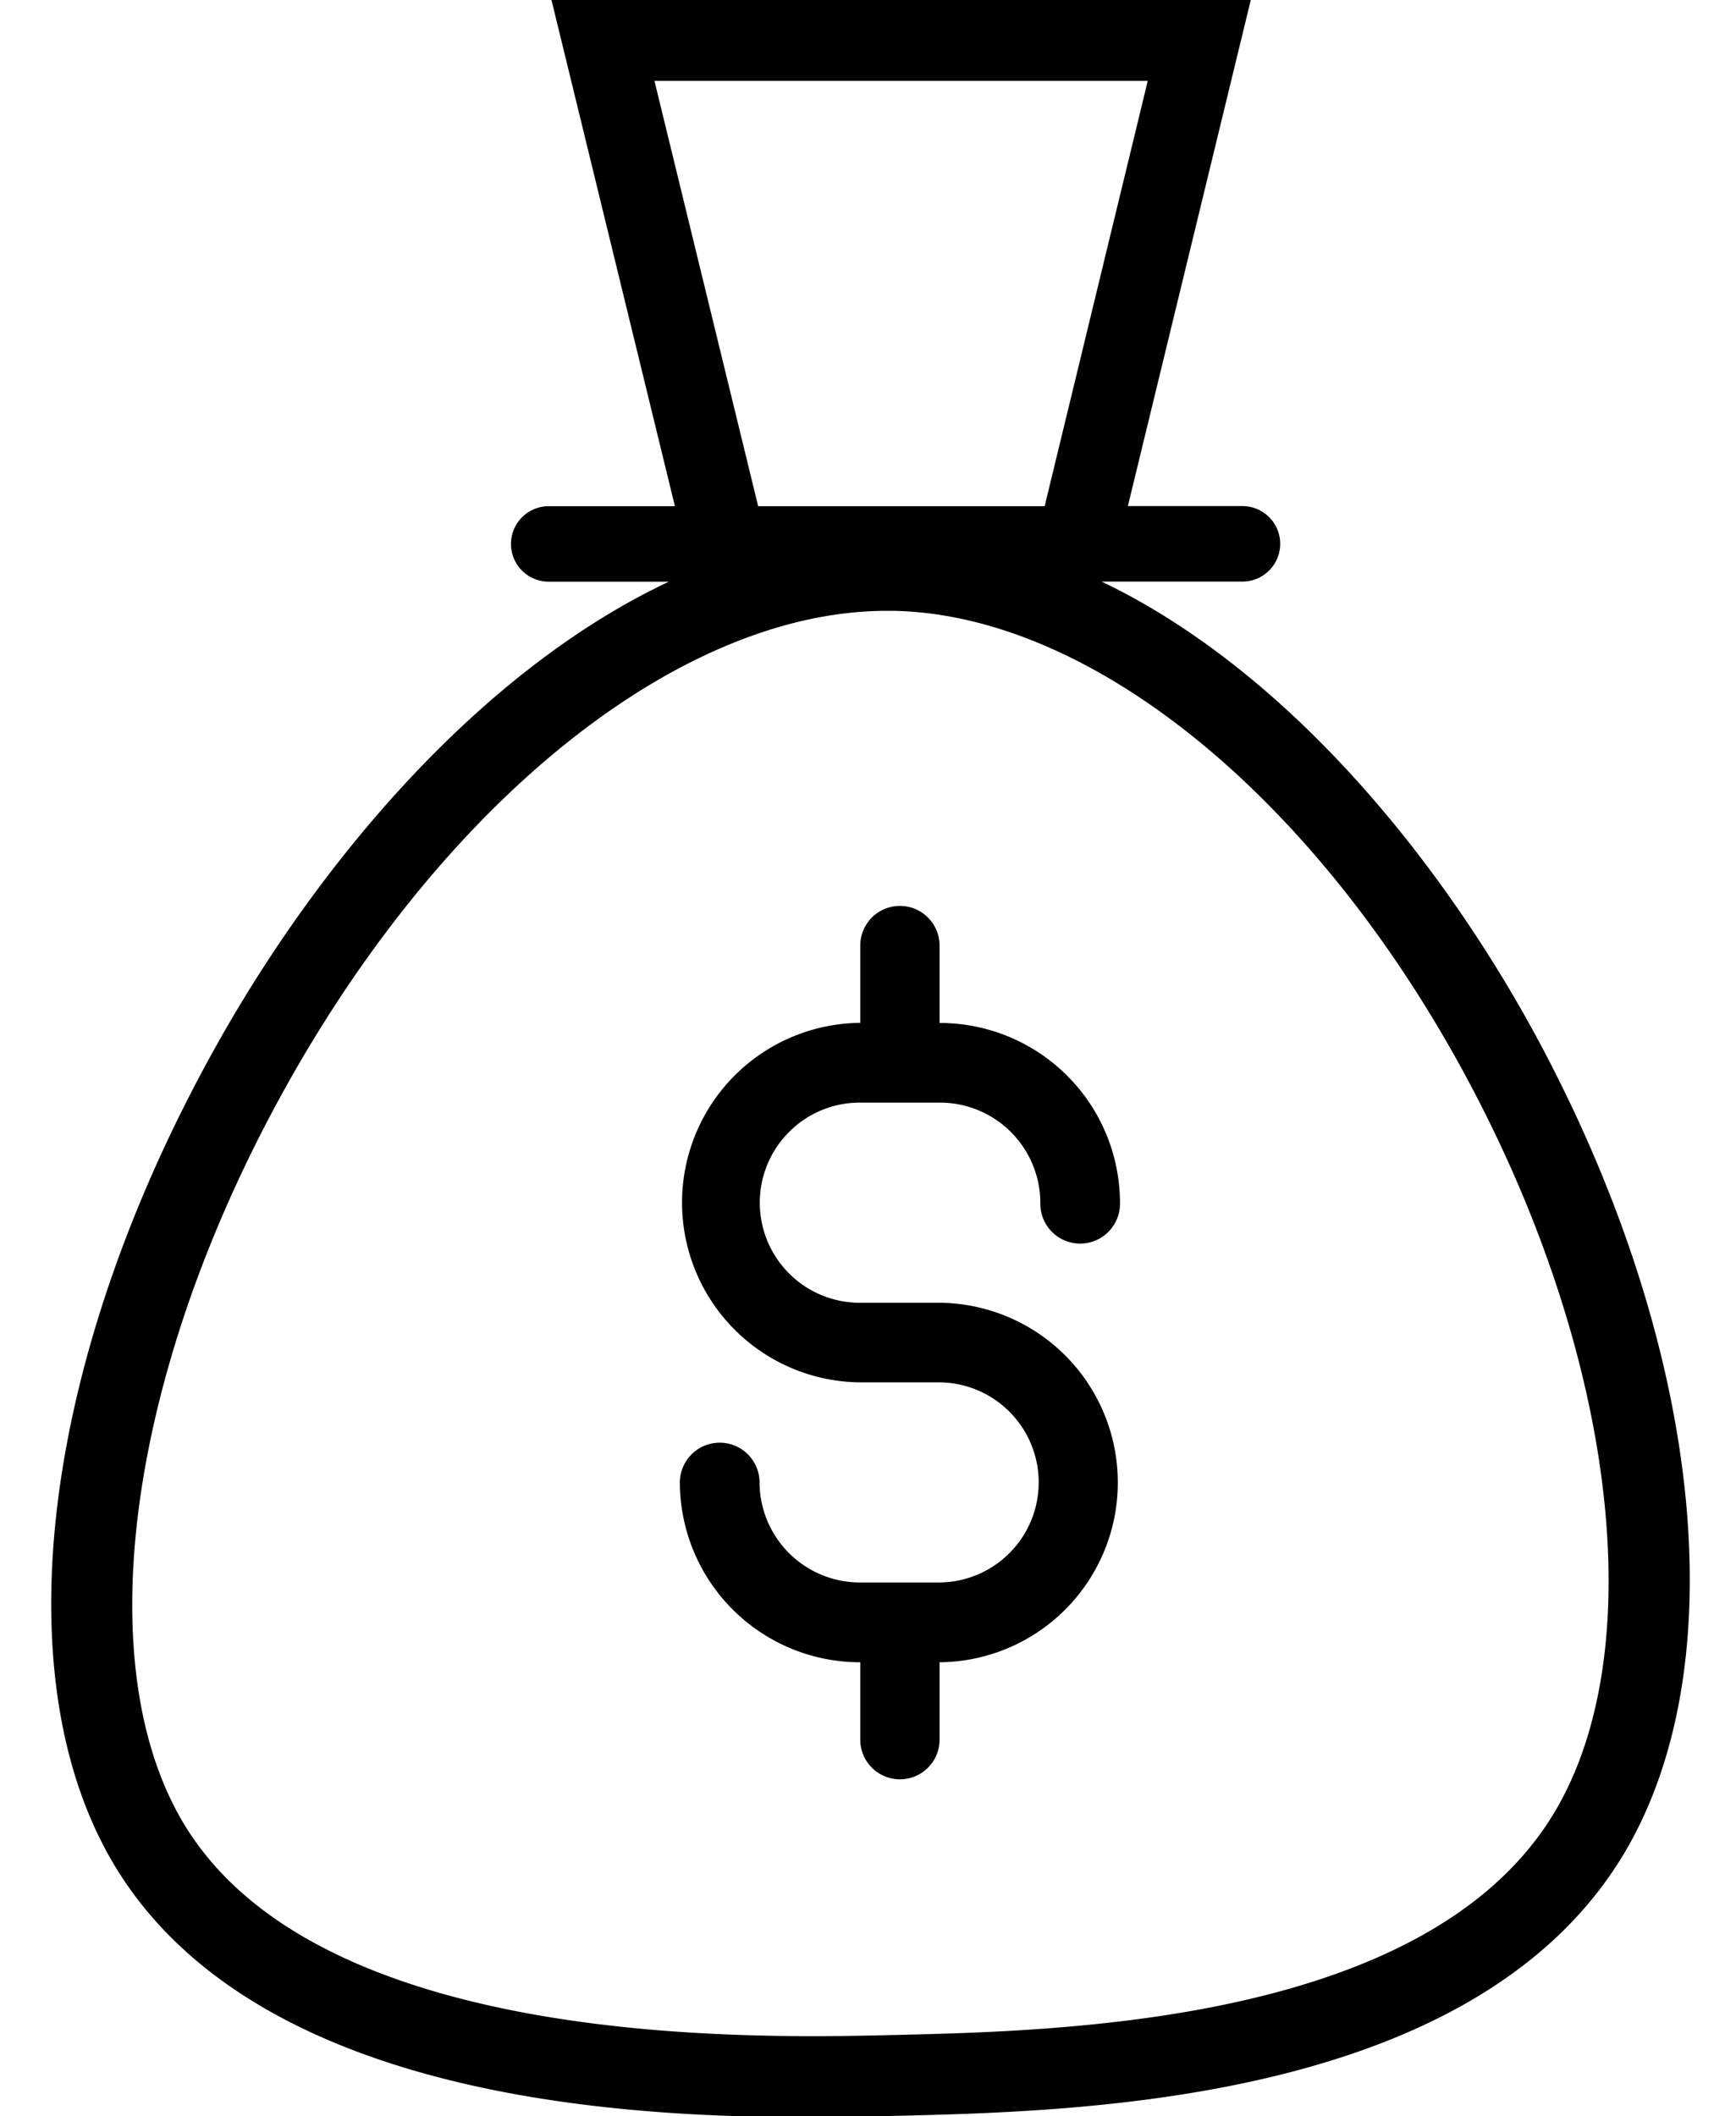
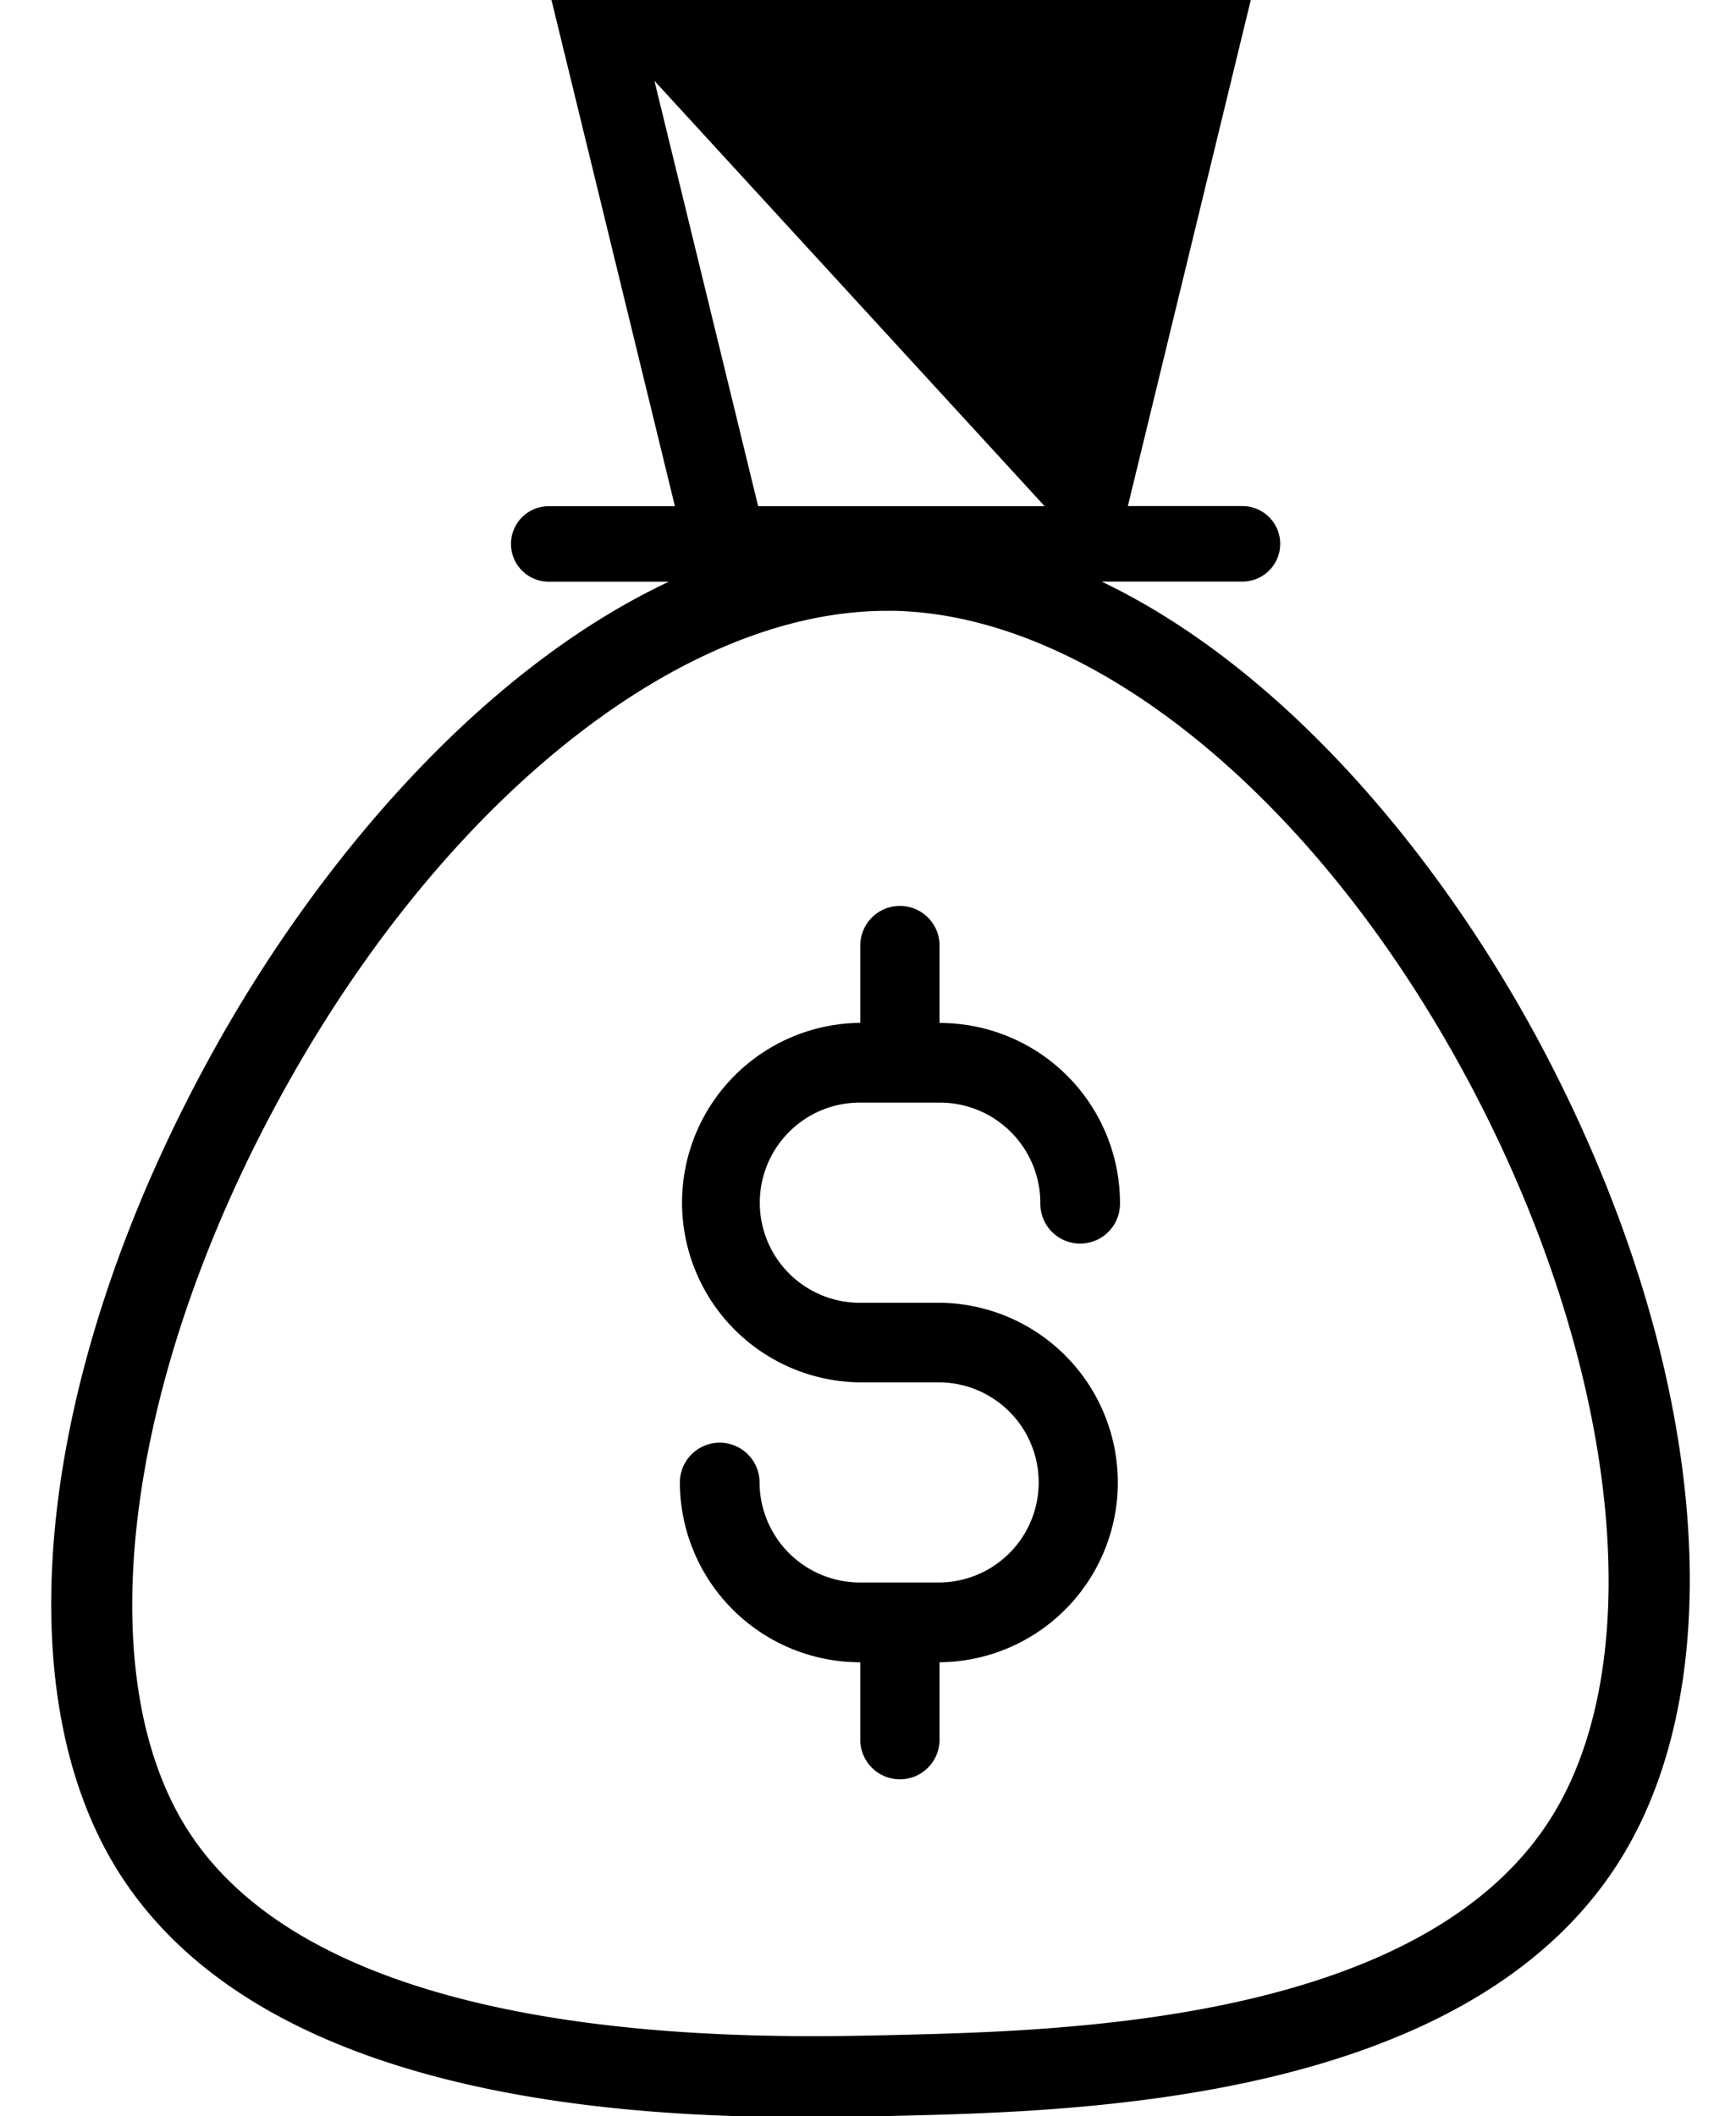
<svg xmlns="http://www.w3.org/2000/svg" height="78.5" preserveAspectRatio="xMidYMid meet" version="1.0" viewBox="-1.9 0.0 64.4 78.5" width="64.4" zoomAndPan="magnify">
  <g data-name="31" id="change1_1">
-     <path d="M55.437,39.1c-3.6-6.882-9.437-14.16-16.47-17.527h5.224a1.4,1.4,0,0,0,0-2.8H39.94L44.5,0H18.558l4.579,18.777H18.456a1.4,1.4,0,0,0,0,2.8h4.456C15.889,24.889,9.921,31.987,6.117,38.8-.483,50.61-1.871,62.69,2.582,69.57c5.215,8.057,17.92,8.965,25.4,8.965,1.3,0,2.447-.028,3.366-.05,6.788-.163,20.913-.5,26.66-9.191C62.492,62.514,61.484,50.664,55.437,39.1ZM22.378,3h18.3L36.853,18.777H26.225ZM55.506,67.639c-4.883,7.382-17.951,7.7-24.231,7.847-5.185.122-20.964.5-26.174-7.546C1.3,62.073,2.764,50.948,8.737,40.258c5.993-10.728,14.7-17.6,22.262-17.6q.14,0,.279,0c7.483.169,15.923,7.168,21.5,17.831C58.241,50.938,59.337,61.847,55.506,67.639ZM27.368,41.993a3.712,3.712,0,0,0,2.62,6.332h2.993a6.668,6.668,0,0,1,0,13.335h-.026v2.871a1.471,1.471,0,1,1-2.942,0V61.66h-.025a6.685,6.685,0,0,1-6.667-6.667,1.478,1.478,0,1,1,2.956,0A3.725,3.725,0,0,0,29.988,58.7h2.993a3.712,3.712,0,0,0,0-7.423H29.988a6.668,6.668,0,0,1,0-13.335h.025V35.075a1.471,1.471,0,1,1,2.942,0v2.871h.026a6.685,6.685,0,0,1,6.667,6.667,1.478,1.478,0,1,1-2.955,0A3.727,3.727,0,0,0,32.981,40.9H29.988A3.7,3.7,0,0,0,27.368,41.993Z" />
+     <path d="M55.437,39.1c-3.6-6.882-9.437-14.16-16.47-17.527h5.224a1.4,1.4,0,0,0,0-2.8H39.94L44.5,0H18.558l4.579,18.777H18.456a1.4,1.4,0,0,0,0,2.8h4.456C15.889,24.889,9.921,31.987,6.117,38.8-.483,50.61-1.871,62.69,2.582,69.57c5.215,8.057,17.92,8.965,25.4,8.965,1.3,0,2.447-.028,3.366-.05,6.788-.163,20.913-.5,26.66-9.191C62.492,62.514,61.484,50.664,55.437,39.1ZM22.378,3L36.853,18.777H26.225ZM55.506,67.639c-4.883,7.382-17.951,7.7-24.231,7.847-5.185.122-20.964.5-26.174-7.546C1.3,62.073,2.764,50.948,8.737,40.258c5.993-10.728,14.7-17.6,22.262-17.6q.14,0,.279,0c7.483.169,15.923,7.168,21.5,17.831C58.241,50.938,59.337,61.847,55.506,67.639ZM27.368,41.993a3.712,3.712,0,0,0,2.62,6.332h2.993a6.668,6.668,0,0,1,0,13.335h-.026v2.871a1.471,1.471,0,1,1-2.942,0V61.66h-.025a6.685,6.685,0,0,1-6.667-6.667,1.478,1.478,0,1,1,2.956,0A3.725,3.725,0,0,0,29.988,58.7h2.993a3.712,3.712,0,0,0,0-7.423H29.988a6.668,6.668,0,0,1,0-13.335h.025V35.075a1.471,1.471,0,1,1,2.942,0v2.871h.026a6.685,6.685,0,0,1,6.667,6.667,1.478,1.478,0,1,1-2.955,0A3.727,3.727,0,0,0,32.981,40.9H29.988A3.7,3.7,0,0,0,27.368,41.993Z" />
  </g>
</svg>